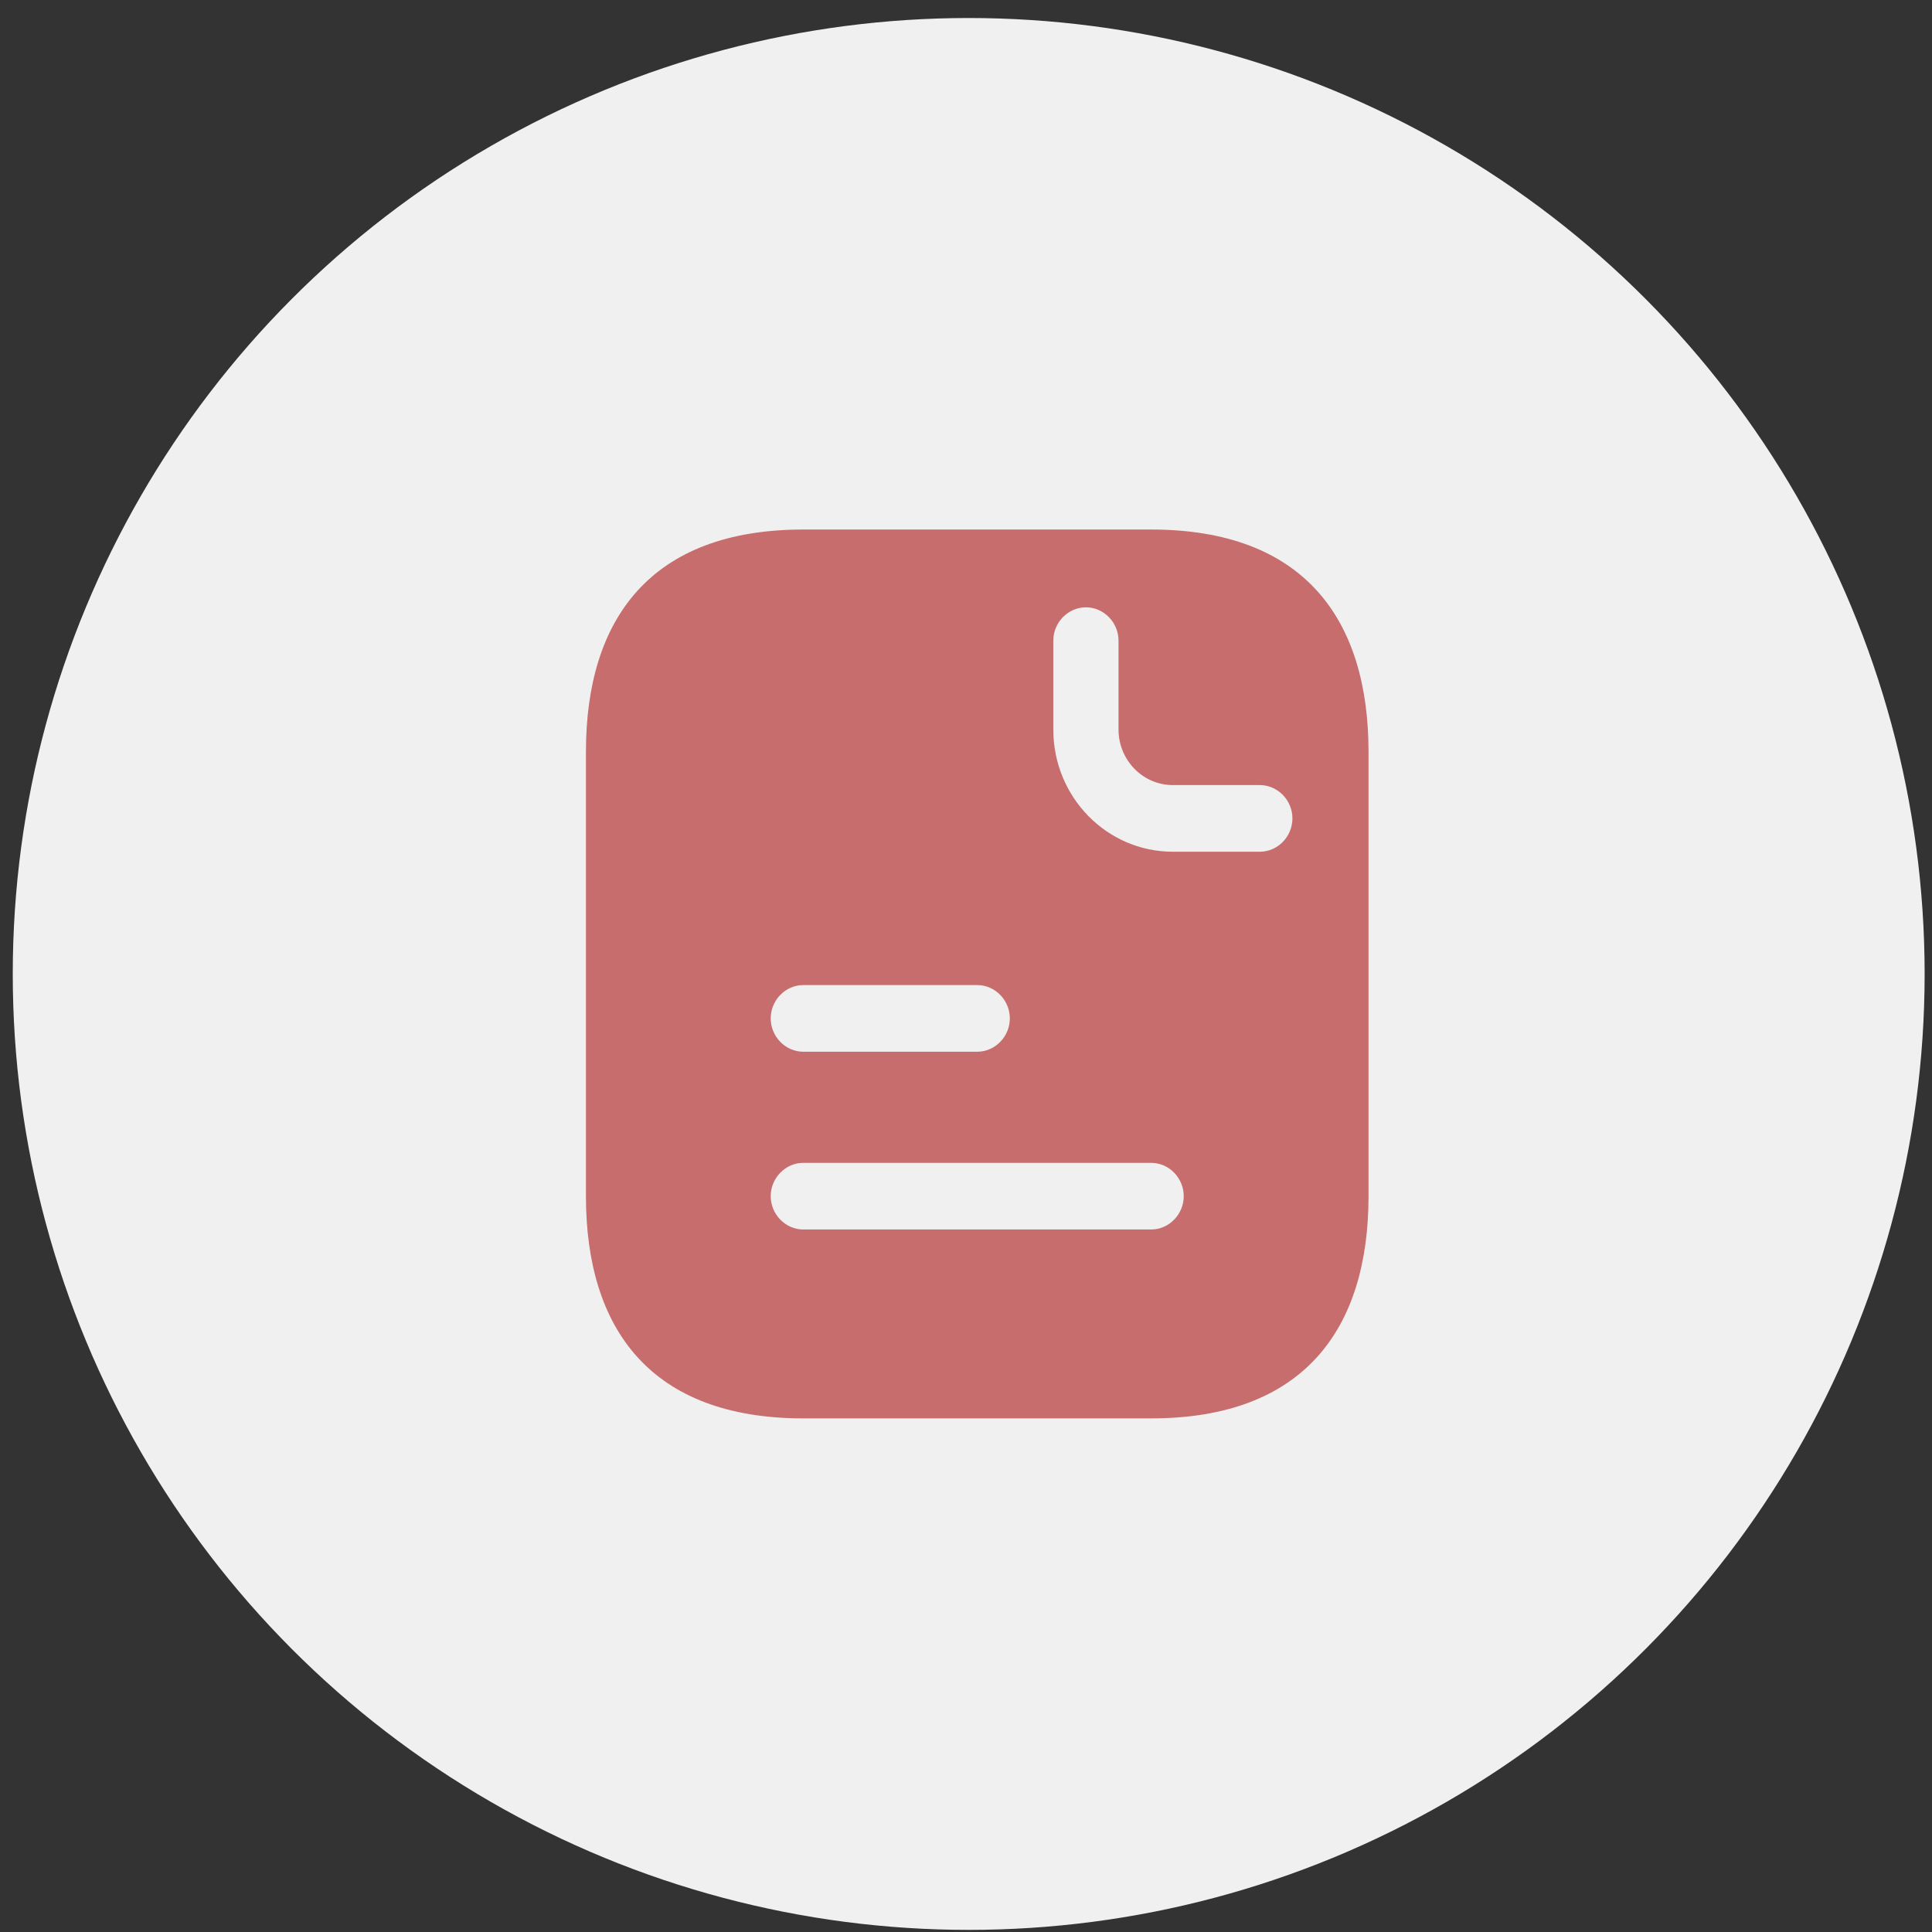
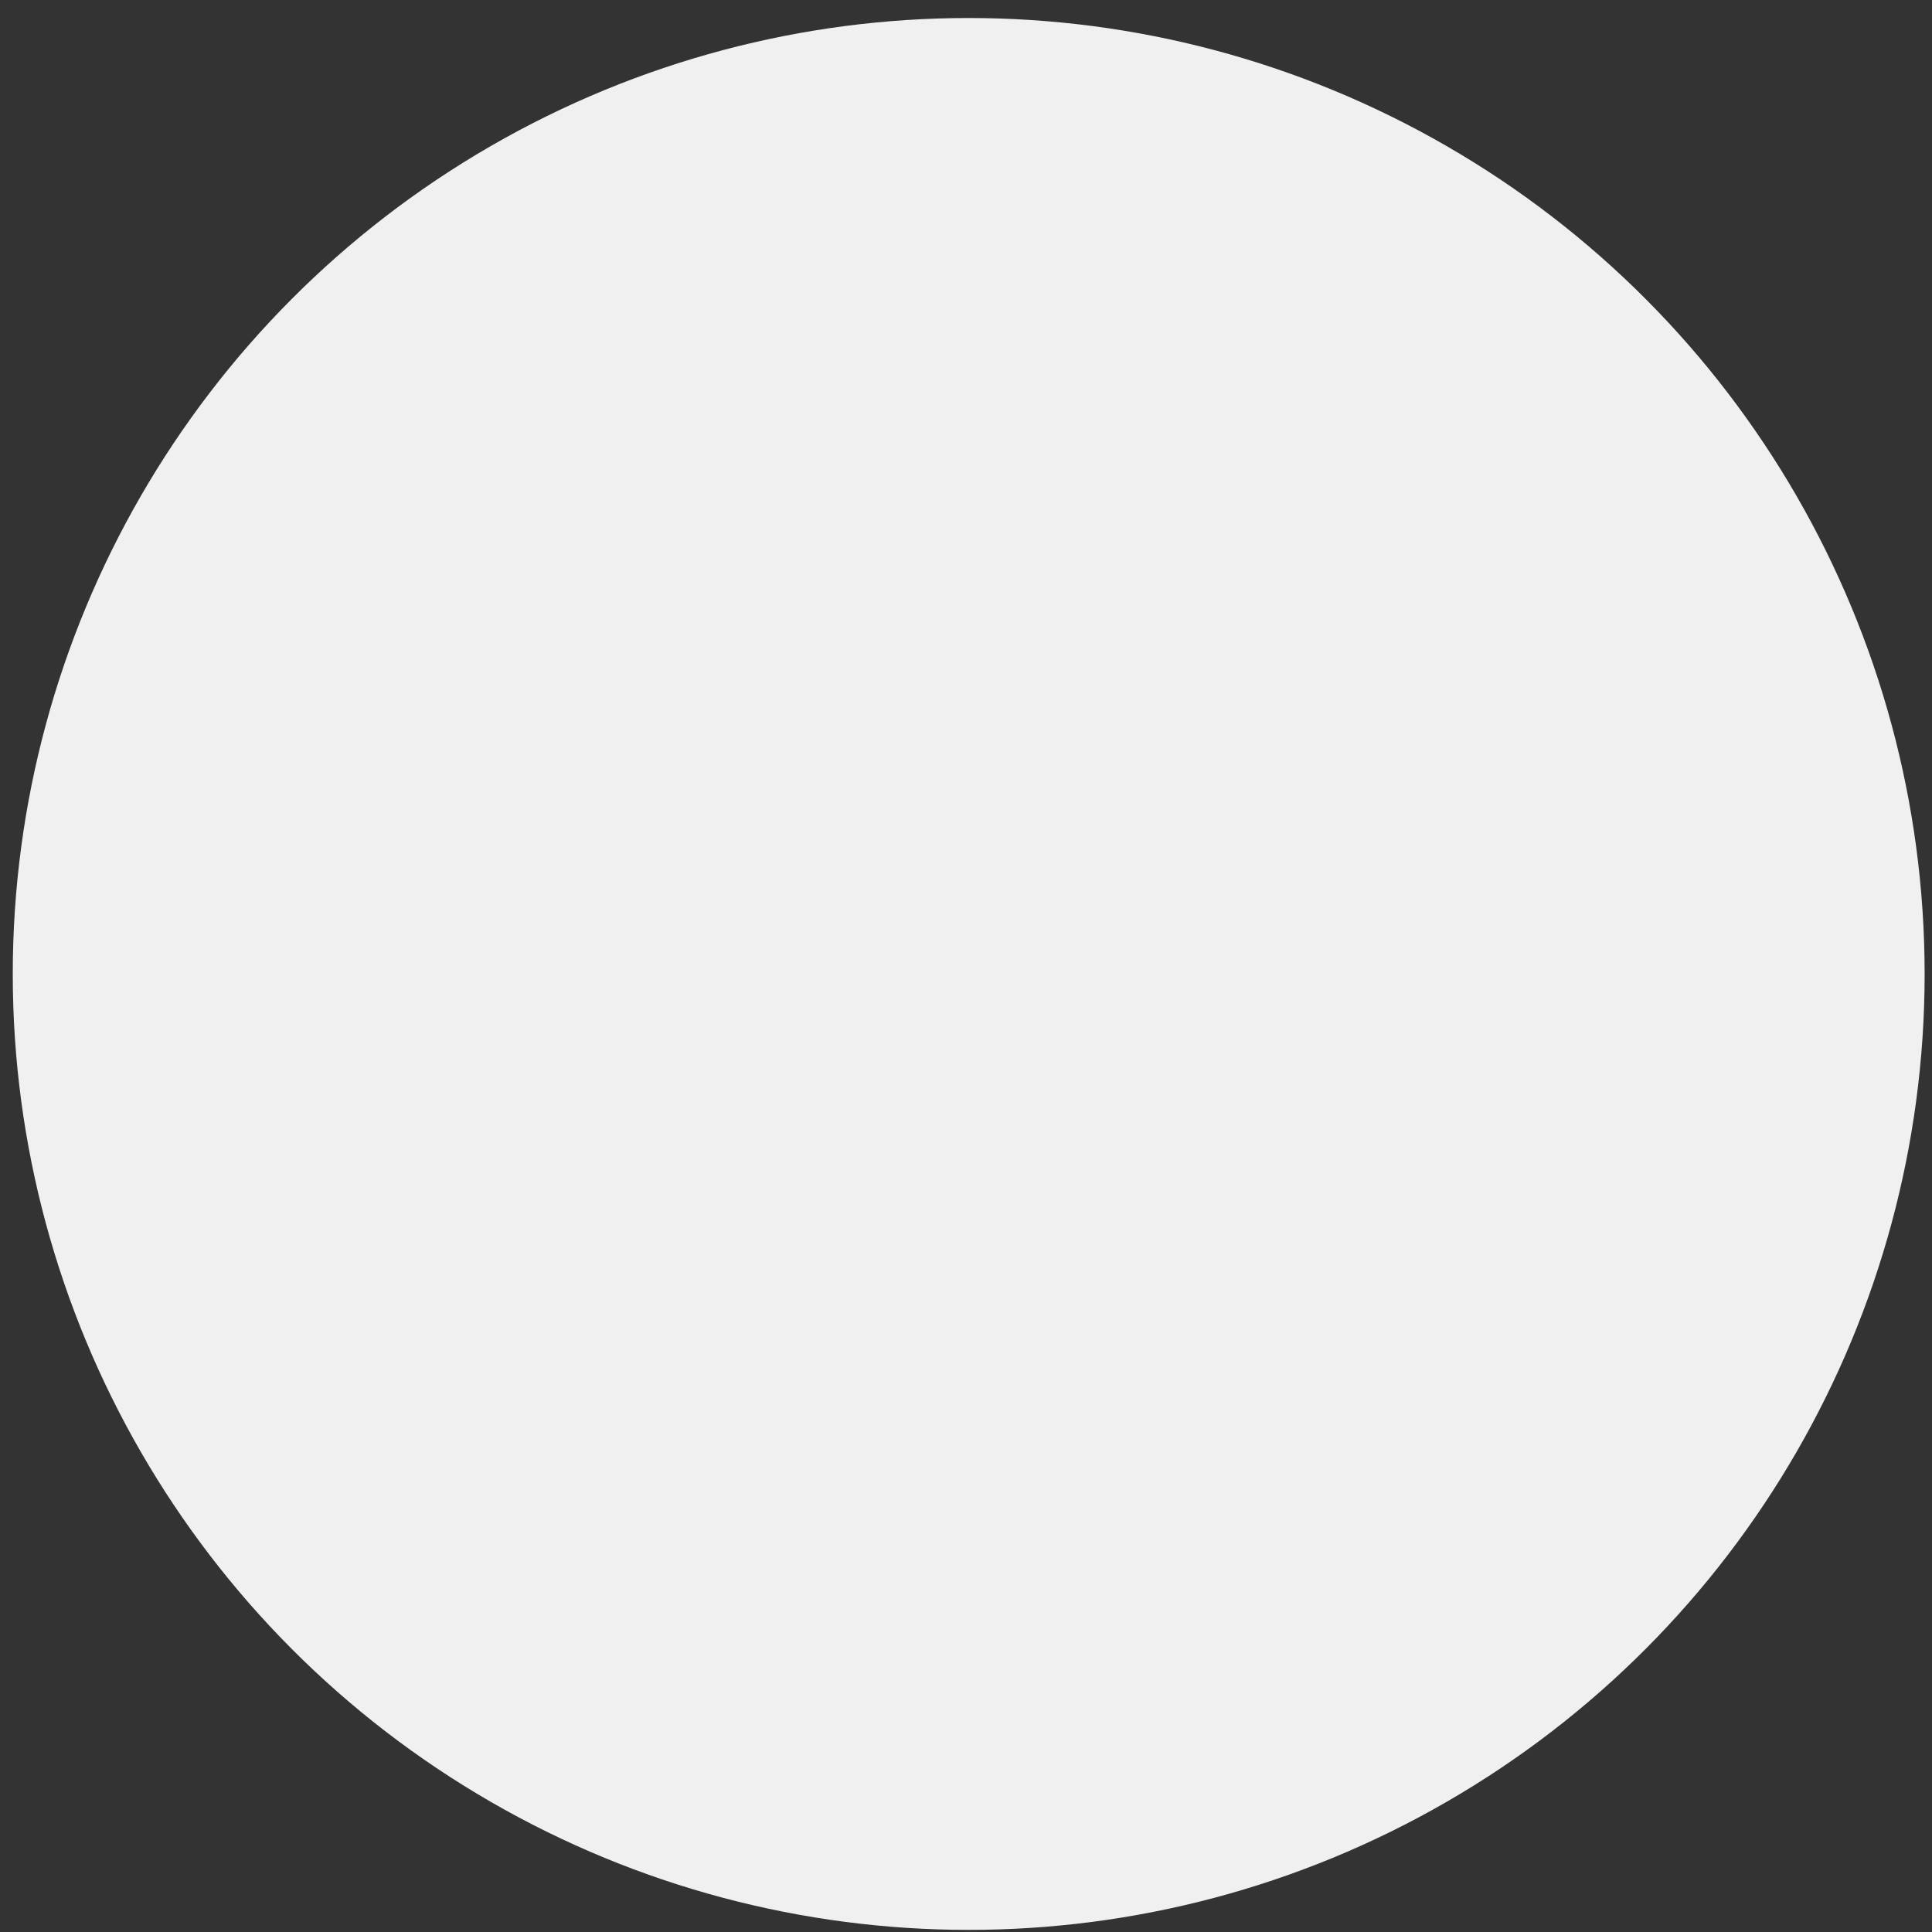
<svg xmlns="http://www.w3.org/2000/svg" width="96" height="96" viewBox="0 0 96 96" fill="none">
  <rect x="0" y="0" width="96" height="96" fill="#333333" stroke="none" />
  <circle cx="48.134" cy="48.395" r="47.5" fill="#F0F0F0" />
-   <path d="M57.199 26.312H39.916C32.355 26.312 29.115 30.729 29.115 37.354V59.437C29.115 66.062 32.355 70.479 39.916 70.479H57.199C64.76 70.479 68.001 66.062 68.001 59.437V37.354C68.001 30.729 64.76 26.312 57.199 26.312ZM39.916 48.947H48.558C49.443 48.947 50.178 49.698 50.178 50.604C50.178 51.509 49.443 52.26 48.558 52.26H39.916C39.031 52.26 38.296 51.509 38.296 50.604C38.296 49.698 39.031 48.947 39.916 48.947ZM57.199 61.093H39.916C39.031 61.093 38.296 60.342 38.296 59.437C38.296 58.532 39.031 57.781 39.916 57.781H57.199C58.085 57.781 58.819 58.532 58.819 59.437C58.819 60.342 58.085 61.093 57.199 61.093ZM62.6 42.322H58.279C54.995 42.322 52.338 39.606 52.338 36.249V31.833C52.338 30.927 53.073 30.177 53.959 30.177C54.844 30.177 55.579 30.927 55.579 31.833V36.249C55.579 37.773 56.788 39.01 58.279 39.01H62.6C63.486 39.01 64.22 39.761 64.22 40.666C64.22 41.572 63.486 42.322 62.6 42.322Z" fill="#C76D6D" />
</svg>